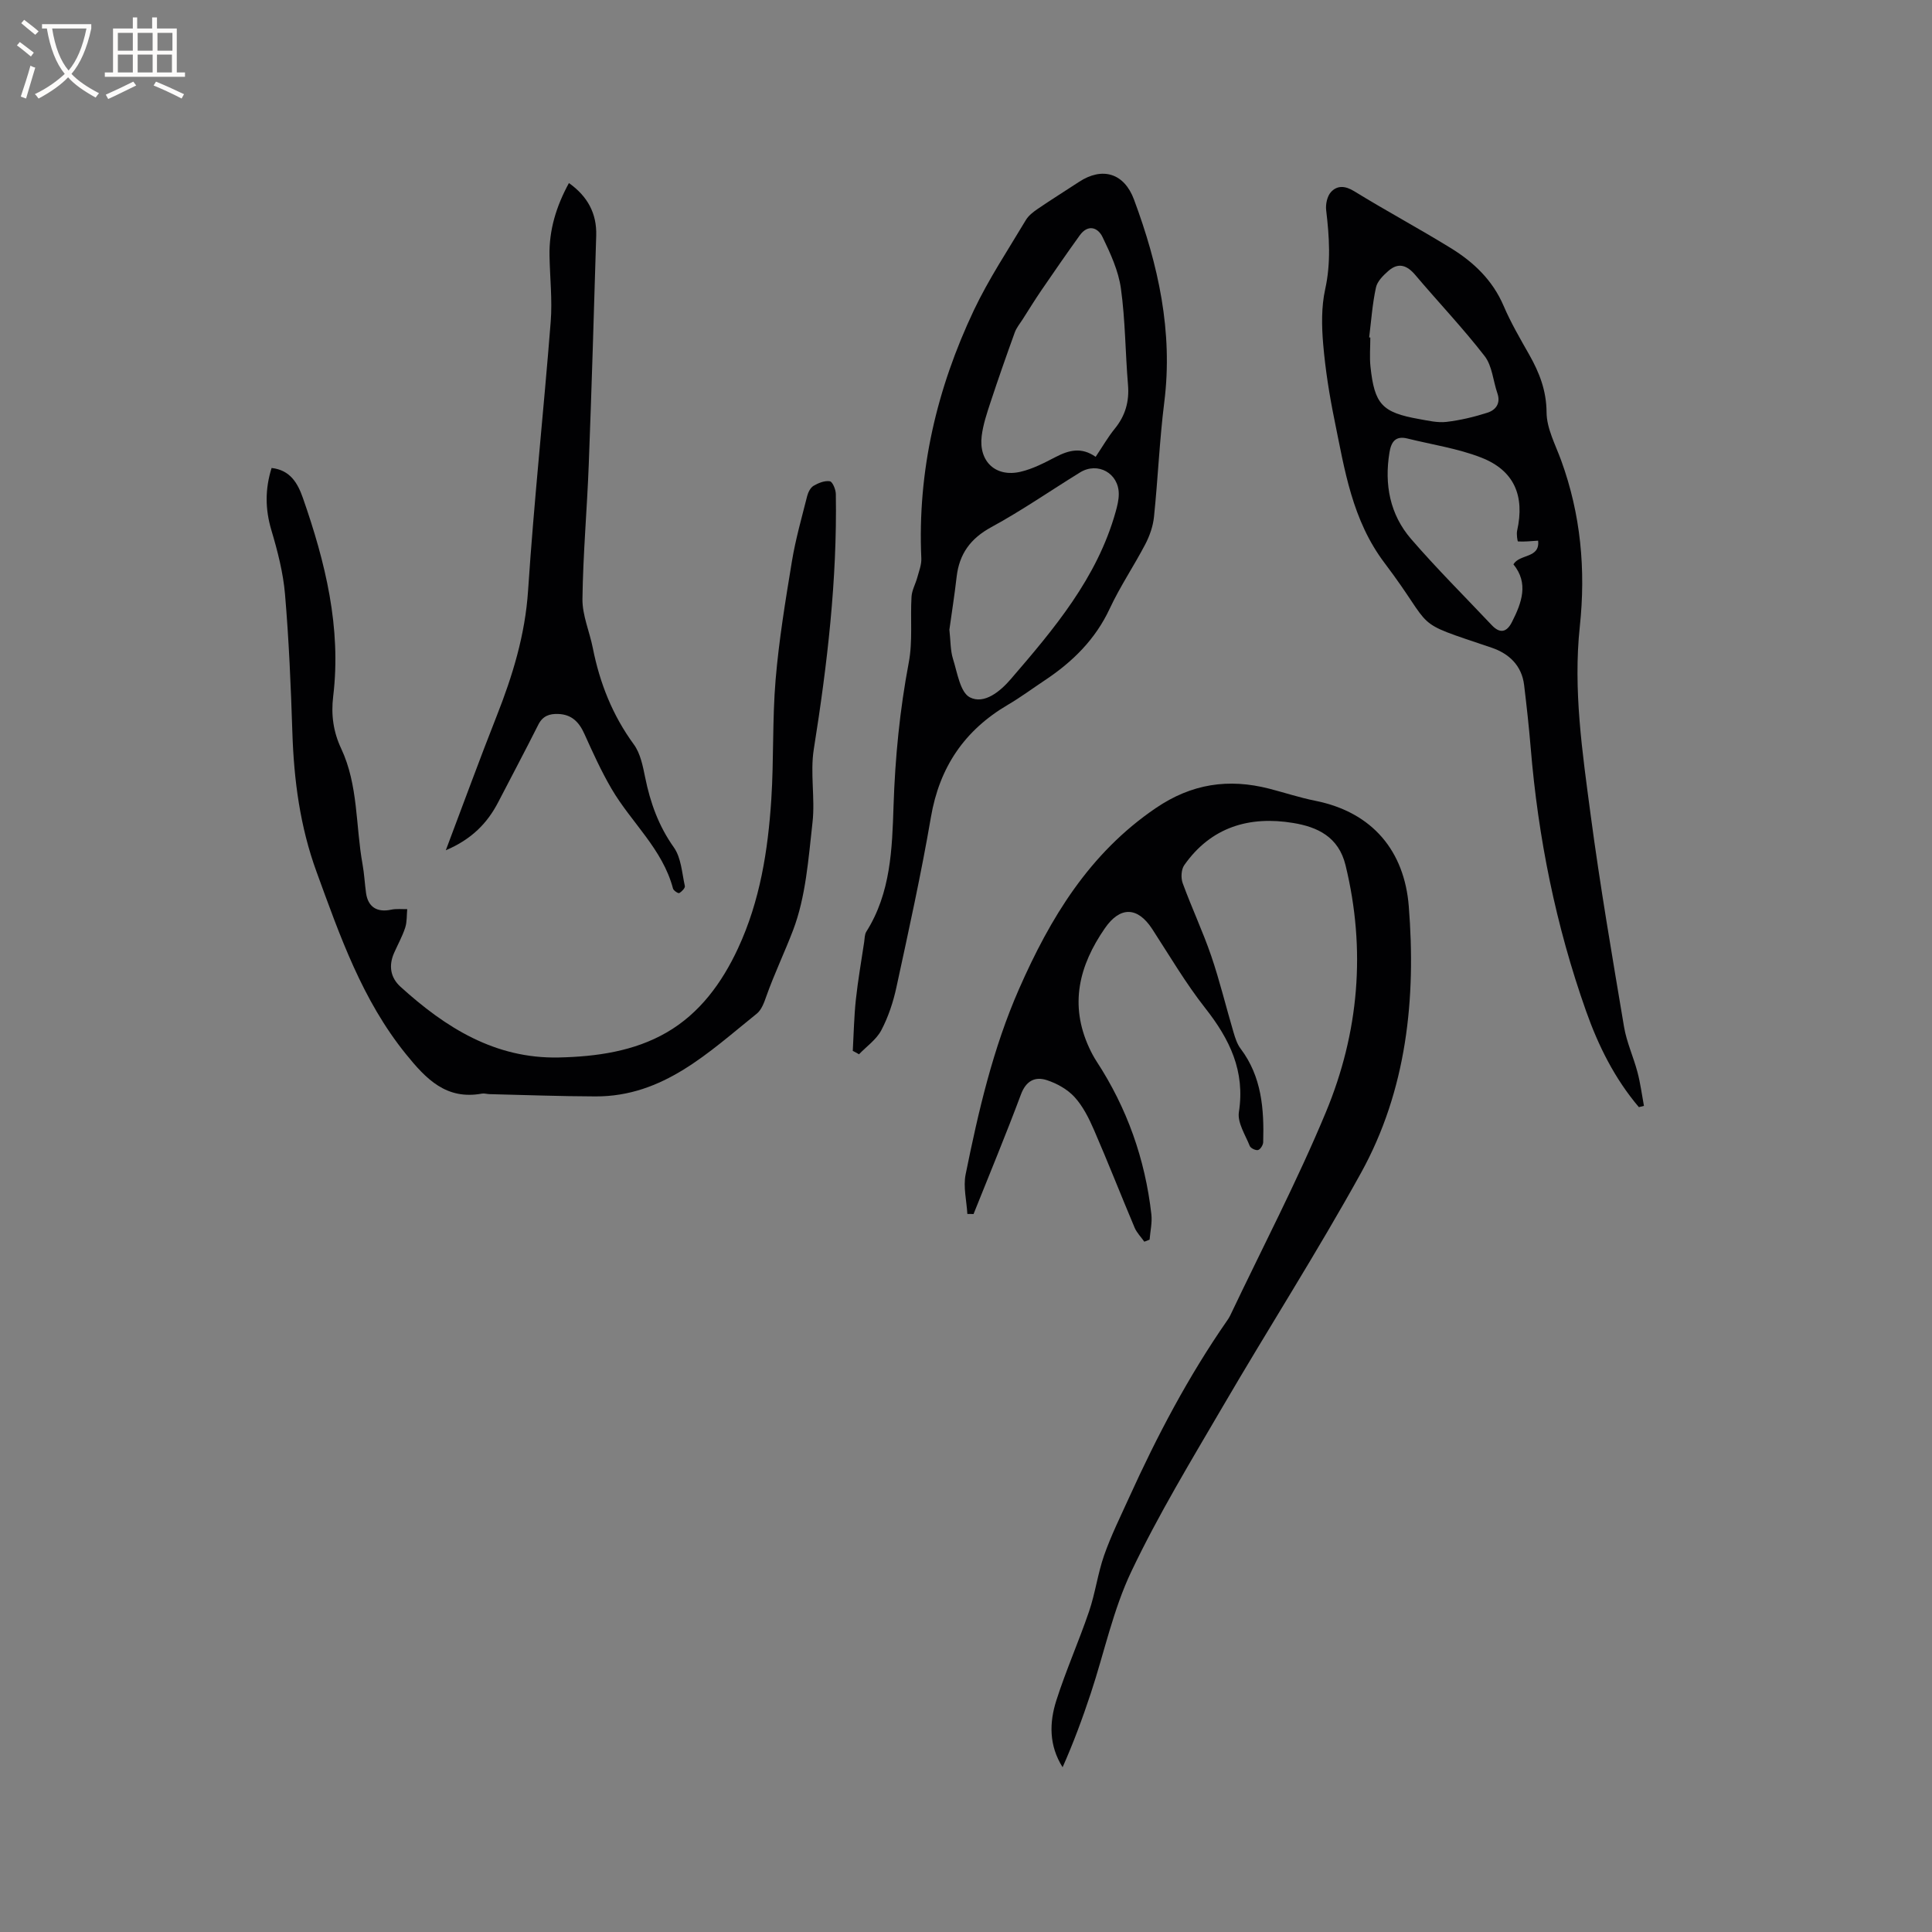
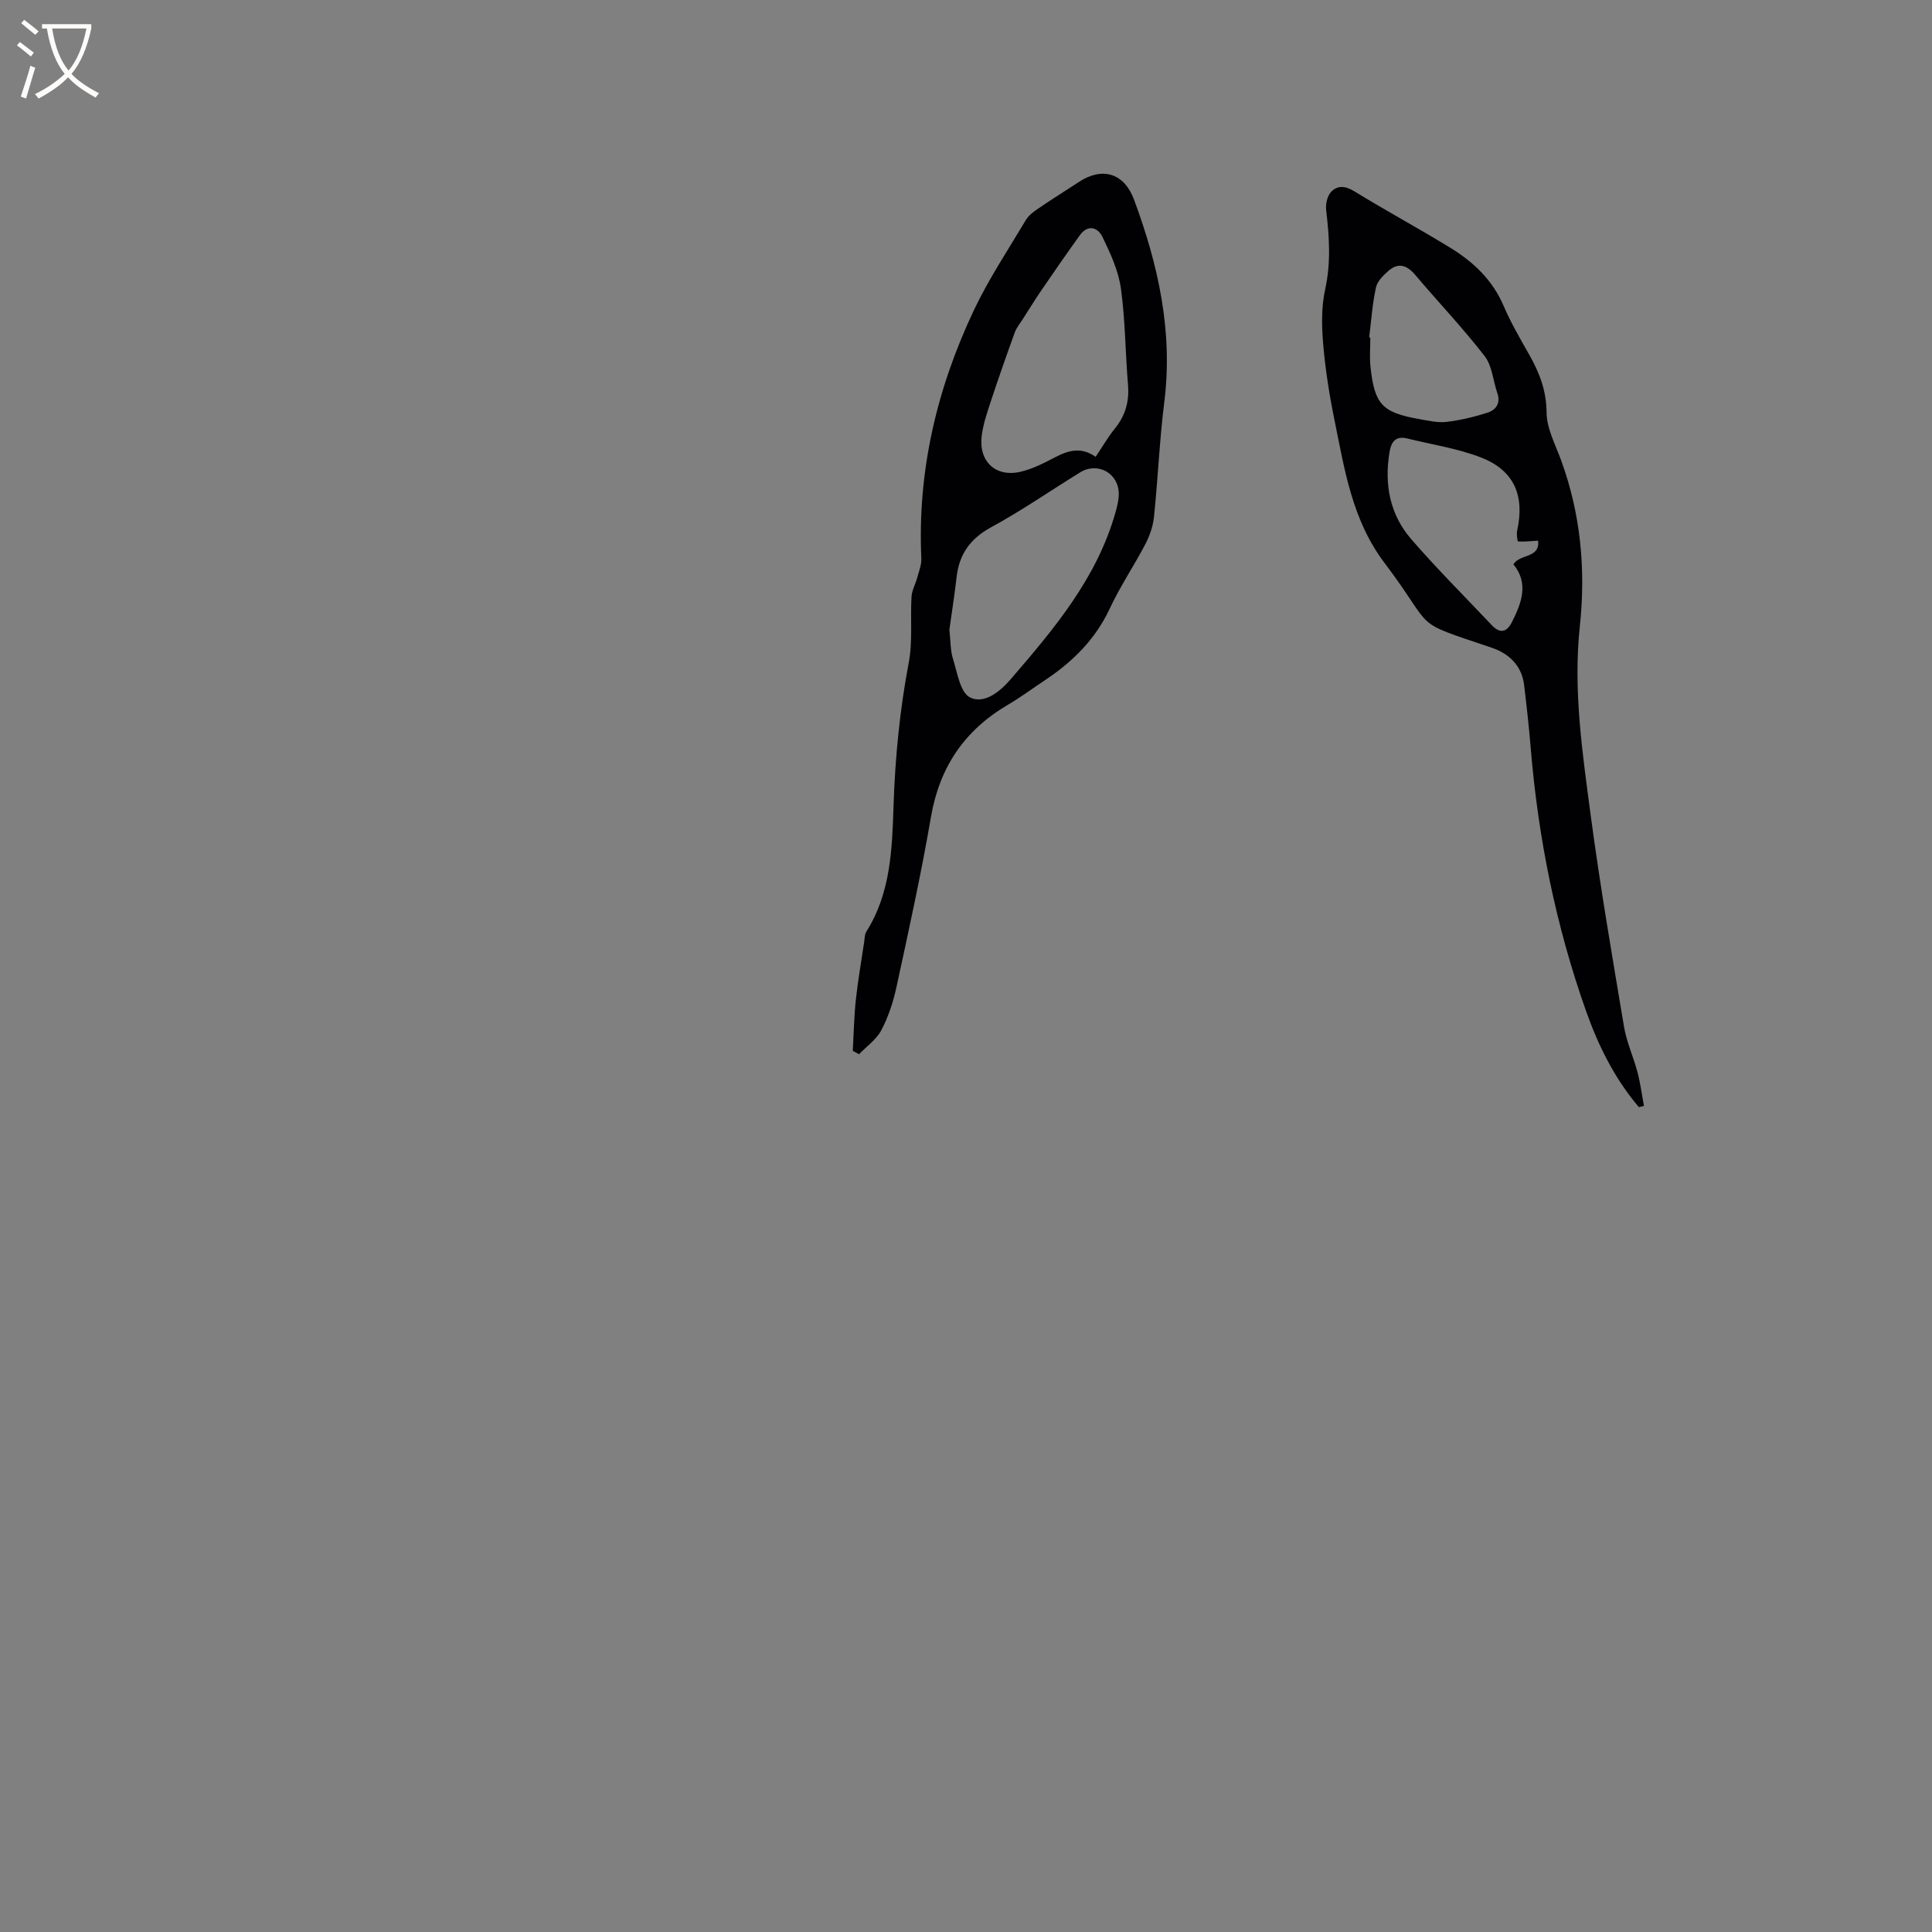
<svg xmlns="http://www.w3.org/2000/svg" enable-background="new 0 0 400 400" viewBox="0 0 400 400">
  <rect x="0" y="0" width="400" height="400" fill="#808080" stroke="none" />
  <g fill="#010103">
-     <path d="m200.28 251.34c-.15-2.73-.88-5.58-.36-8.18 2.65-13.08 5.65-26.08 11.05-38.38 6.47-14.73 14.56-28.12 28.33-37.48 7.44-5.06 15.06-6.17 23.49-4.01 3.18.82 6.31 1.86 9.52 2.5 12 2.4 18.46 10.55 19.36 21.82 1.53 19.09-.42 38.09-9.89 55.23-9.05 16.37-19.16 32.16-28.59 48.32-6.57 11.25-13.36 22.43-18.94 34.16-3.79 7.95-5.62 16.82-8.41 25.25-1.71 5.17-3.6 10.28-5.84 15.32-2.86-4.54-2.75-9.27-1.3-13.82 1.99-6.24 4.67-12.25 6.78-18.45 1.29-3.79 1.8-7.85 3.12-11.62 1.43-4.07 3.36-7.97 5.15-11.91 5.78-12.75 12.28-25.11 20.28-36.63.24-.35.48-.7.66-1.08 6.66-14.03 13.88-27.82 19.83-42.14 6.82-16.42 8.33-33.58 4.06-51.1-1.44-5.92-5.86-7.93-10.82-8.75-9.08-1.51-17.04.83-22.58 8.74-.63.9-.71 2.63-.32 3.71 1.85 5.07 4.16 9.97 5.91 15.07 1.77 5.18 3.05 10.53 4.61 15.79.35 1.19.75 2.46 1.48 3.42 4.37 5.8 4.87 12.5 4.67 19.37-.02.58-.58 1.48-1.06 1.61-.49.13-1.53-.37-1.72-.84-.92-2.3-2.59-4.84-2.25-7.02 1.32-8.5-1.91-15.09-6.96-21.51-4.05-5.15-7.39-10.85-10.97-16.36-3.05-4.7-6.67-4.73-9.8-.21-5.37 7.75-7.4 15.86-3.25 24.81.44.95.94 1.89 1.51 2.77 6.31 9.66 10.06 20.25 11.35 31.69.19 1.71-.23 3.49-.37 5.23-.36.14-.72.28-1.09.42-.68-.97-1.57-1.86-2.02-2.93-2.84-6.73-5.5-13.53-8.41-20.23-1.04-2.4-2.28-4.88-4.01-6.78-1.47-1.61-3.67-2.84-5.78-3.52-2.41-.77-4.27.14-5.32 2.96-3.11 8.32-6.52 16.53-9.82 24.78-.41-.03-.85-.02-1.28-.02z" />
    <path d="m339.31 229.22c-4.99-5.87-8.38-12.67-10.93-19.88-6.26-17.67-9.93-35.89-11.47-54.56-.36-4.33-.84-8.65-1.36-12.96-.49-4.05-3.15-6.51-6.72-7.72-17.18-5.81-11.32-3.19-22.15-17.51-6.75-8.92-8.28-19.3-10.39-29.63-1.06-5.18-1.89-10.44-2.34-15.71-.32-3.75-.39-7.7.41-11.34 1.22-5.53.86-10.9.21-16.38-.15-1.23.21-2.92 1-3.78 1.29-1.39 2.92-1.32 4.8-.16 6.58 4.05 13.4 7.71 19.98 11.76 4.74 2.91 8.68 6.65 10.96 11.98 1.49 3.49 3.43 6.8 5.31 10.12 2.1 3.72 3.55 7.41 3.58 11.93.02 3.32 1.83 6.67 3.02 9.94 4.07 11.17 5.12 22.64 3.86 34.41-1.39 13.09.53 26.04 2.24 38.94 1.95 14.69 4.47 29.31 6.92 43.93.54 3.2 1.96 6.25 2.79 9.41.6 2.27.9 4.63 1.33 6.95-.34.09-.7.17-1.05.26zm-20.86-117.28c-1.59.1-2.88.24-4.16.16-.12-.01-.35-1.51-.18-2.25 1.6-7.2-.6-12.44-7.43-15.11-4.87-1.9-10.17-2.68-15.29-3.95-2.45-.61-3.36.67-3.72 2.91-1.08 6.63.1 12.82 4.48 17.89 5.32 6.16 11.11 11.91 16.7 17.84 1.71 1.81 3.1 1.49 4.18-.64 2.04-4.01 3.5-8.04.31-11.95 1.3-2.2 5.52-1.19 5.11-4.9zm-34.98-42.08c.08.01.16.02.24.02 0 2.01-.18 4.03.03 6.01.83 7.83 2.41 9.51 10.06 10.87 1.87.33 3.82.8 5.66.59 2.89-.34 5.77-1.03 8.54-1.92 1.68-.55 2.74-1.92 2.02-4-.89-2.58-1.07-5.66-2.63-7.69-4.51-5.83-9.62-11.19-14.38-16.82-1.71-2.02-3.49-2.64-5.55-.84-1.07.93-2.3 2.15-2.58 3.43-.74 3.39-.98 6.89-1.41 10.35z" />
    <path d="m176.56 217.57c.2-3.55.26-7.11.64-10.64.43-3.99 1.13-7.94 1.72-11.91.11-.73.08-1.56.45-2.14 5.06-8.01 5.34-17.15 5.63-26.08.33-9.99 1.29-19.81 3.15-29.63.84-4.42.3-9.08.57-13.62.08-1.37.85-2.68 1.21-4.04.35-1.29.88-2.62.82-3.91-.82-18.07 3.21-35.16 10.88-51.37 3.07-6.47 7.08-12.5 10.76-18.67.57-.95 1.57-1.71 2.51-2.35 2.8-1.91 5.68-3.7 8.51-5.56 4.79-3.14 9.32-1.85 11.37 3.66 5.03 13.53 8.11 27.35 6.27 41.97-.99 7.88-1.31 15.84-2.13 23.74-.2 1.93-.89 3.91-1.79 5.64-2.35 4.5-5.23 8.75-7.37 13.34-2.98 6.4-7.7 11.03-13.43 14.84-2.56 1.7-5.03 3.54-7.68 5.09-8.96 5.27-14.14 12.9-15.91 23.24-2.02 11.78-4.6 23.47-7.13 35.16-.66 3.08-1.68 6.18-3.14 8.96-1.02 1.94-3.05 3.35-4.63 4.99-.4-.25-.84-.48-1.28-.71zm50.28-122.99c1.45-2.15 2.56-4.1 3.95-5.81 2.2-2.69 3.04-5.64 2.75-9.1-.56-6.65-.55-13.37-1.47-19.96-.51-3.65-2.16-7.23-3.79-10.61-.98-2.04-3.04-2.73-4.74-.36-2.69 3.74-5.31 7.53-7.91 11.33-1.36 1.99-2.63 4.05-3.93 6.09-.56.87-1.25 1.7-1.6 2.66-1.73 4.78-3.41 9.57-5 14.39-.76 2.3-1.55 4.65-1.85 7.04-.66 5.3 2.9 8.63 8.06 7.42 2.53-.59 4.93-1.85 7.26-3.06 2.72-1.41 5.33-2.1 8.27-.03zm-30.28 35.79c.26 2.3.19 4.28.75 6.06.89 2.83 1.49 6.93 3.5 7.95 2.96 1.51 6.28-1.24 8.43-3.74 8.99-10.43 17.89-20.96 21.73-34.63.34-1.21.66-2.48.66-3.72.01-4.32-4.35-6.74-8.02-4.48-6.13 3.78-12.06 7.9-18.37 11.33-4.32 2.35-6.63 5.54-7.18 10.29-.43 3.78-1.03 7.54-1.5 10.94z" />
-     <path d="m56.23 96.89c3.86.43 5.41 3.14 6.49 6.23 4.64 13.3 7.98 26.82 6.26 41.08-.46 3.8.03 7.33 1.66 10.79 3.56 7.58 2.97 15.95 4.42 23.94.36 1.98.45 4 .73 5.99.41 2.88 2.3 4.04 5.19 3.42 1.07-.23 2.21-.09 3.33-.12-.12 1.29-.03 2.65-.42 3.85-.59 1.8-1.53 3.48-2.3 5.23-1.16 2.63-.76 5.1 1.32 6.99 9.31 8.45 19.56 14.93 32.77 14.65 7.81-.17 15.62-1.28 22.36-5.19 6.79-3.93 11.42-10.21 14.77-17.43 4.55-9.81 6.19-20.22 6.88-30.82.53-8.24.2-16.54.89-24.76s2.04-16.39 3.38-24.54c.75-4.55 2.03-9.02 3.16-13.51.2-.78.68-1.73 1.32-2.11 1-.59 2.31-1.11 3.37-.94.56.09 1.23 1.71 1.24 2.65.29 17.76-1.77 35.3-4.56 52.81-.79 4.95.3 10.18-.27 15.19-.85 7.53-1.38 15.37-4.03 22.32-1.72 4.51-3.88 9.01-5.53 13.66-.45 1.28-.98 2.79-1.97 3.59-9.95 7.99-19.36 17.19-33.41 17.14-7.31-.02-14.62-.3-21.92-.47-.53-.01-1.08-.2-1.58-.11-7.38 1.35-11.54-2.99-15.73-8.17-9.07-11.21-13.66-24.46-18.5-37.71-3.44-9.41-4.7-19.03-5.02-28.93-.31-9.53-.71-19.07-1.52-28.57-.38-4.48-1.54-8.96-2.83-13.29-1.3-4.37-1.31-8.52.05-12.86z" />
-     <path d="m92.3 176.04c3.7-9.79 6.99-18.82 10.52-27.76 3.31-8.39 5.9-16.82 6.51-25.98 1.23-18.6 3.23-37.15 4.69-55.73.35-4.52-.17-9.1-.25-13.65-.1-5.31 1.39-10.2 4.02-15.02 3.88 2.75 5.78 6.31 5.65 10.84-.47 15.78-.94 31.55-1.54 47.33-.35 9.32-1.19 18.62-1.31 27.94-.04 3.38 1.48 6.77 2.15 10.18 1.44 7.25 4.08 13.91 8.49 19.94 1.36 1.86 1.86 4.46 2.34 6.81 1.06 5.24 2.78 10.05 5.94 14.5 1.52 2.14 1.68 5.28 2.28 8 .09.41-.64 1.17-1.16 1.46-.21.12-1.18-.51-1.29-.93-2.16-8.2-8.66-13.69-12.74-20.68-2.12-3.63-3.87-7.49-5.6-11.33-1.1-2.45-2.62-4.04-5.42-4.14-1.82-.07-3.21.4-4.12 2.2-2.71 5.39-5.54 10.71-8.31 16.06-2.26 4.36-5.5 7.68-10.85 9.96z" />
  </g>
  <path d="m6.4 11.7c-1-.8-1.9-1.6-2.9-2.3l.6-.7c.9.7 1.9 1.4 2.9 2.2zm-2.1 8.3c.7-2.1 1.4-4.2 2-6.4.2.1.6.3 1 .4-.7 2.3-1.3 4.4-1.9 6.4zm3-12.8c-1.1-.9-2.1-1.7-2.9-2.4l.6-.7c1 .8 2 1.5 3 2.4zm1.4-1.3v-.9h10.2v.9c-.9 4.2-2.3 7.3-4.1 9.4 1.3 1.4 3.2 2.7 5.7 4-.2.2-.4.5-.7.9-2.5-1.4-4.4-2.7-5.7-4.2-1.4 1.5-3.5 3-6.1 4.4 0 0 0 0-.1-.1-.3-.4-.5-.7-.7-.8 2.7-1.3 4.7-2.8 6.2-4.2-1.8-2.2-3-5.3-3.7-9.4zm9.2 0h-7.1c.6 3.8 1.7 6.7 3.4 8.7 1.7-2 2.9-4.8 3.7-8.7z" fill="#fcfbfa" />
-   <path d="m31.6 3.6h.9v2.3h4.1v9.1h1.7v.9h-16.6v-.9h1.7v-9.1h4.1v-2.3h.9v2.3h3.1v-2.3zm-4 13.3.6.8c-1.9.9-3.8 1.9-5.8 2.8-.2-.3-.3-.6-.5-.9 2-.9 3.9-1.8 5.7-2.7zm-3.2-10.1v3.7h3.1v-3.7zm0 4.5v3.7h3.1v-3.7zm4.1-4.5v3.7h3.1v-3.7zm0 4.5v3.7h3.1v-3.7zm9.1 9.1c-2.1-1.1-4.1-2-5.8-2.7l.5-.8c2.2.9 4.1 1.8 5.8 2.6zm-1.9-13.6h-3.1v3.7h3.1zm-3.2 4.5v3.7h3.1v-3.7z" fill="#fcfbfa" />
</svg>